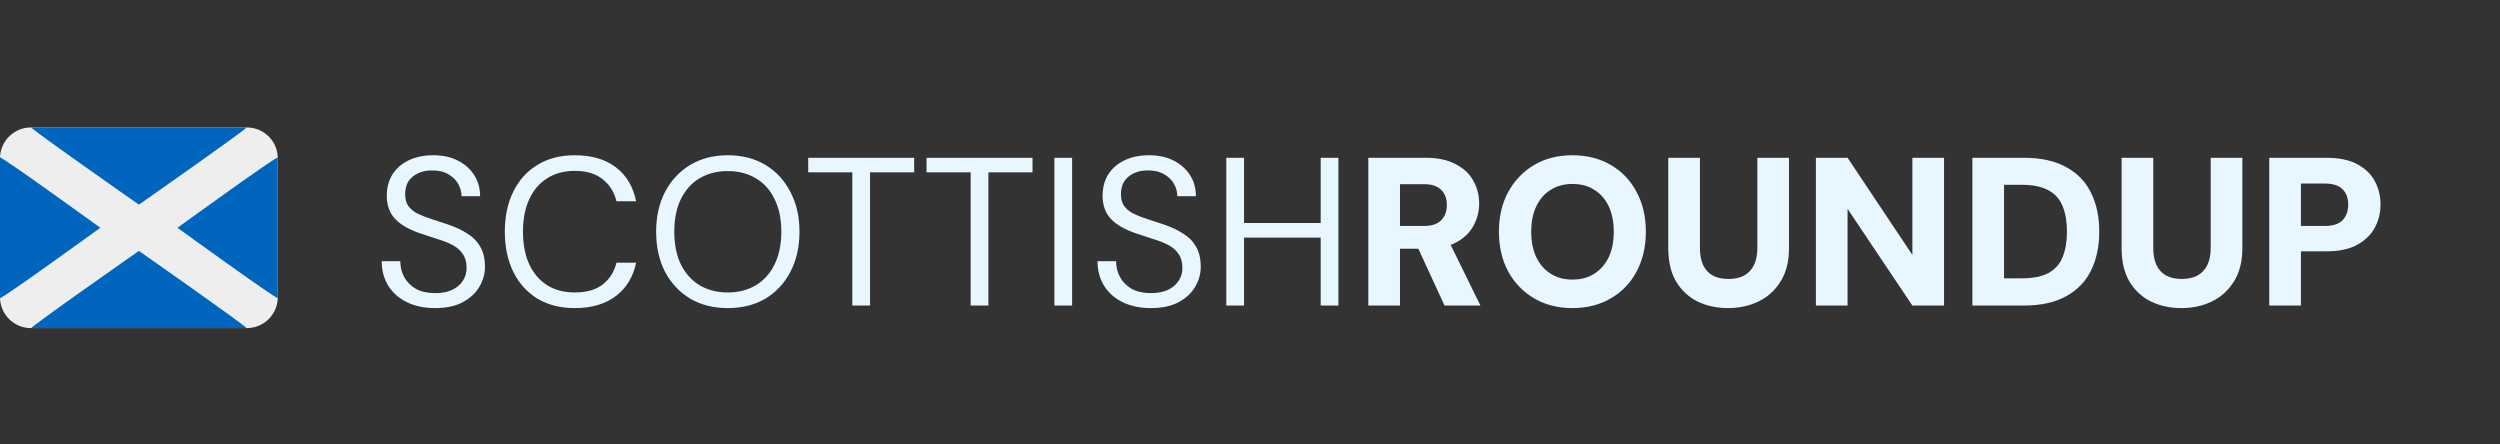
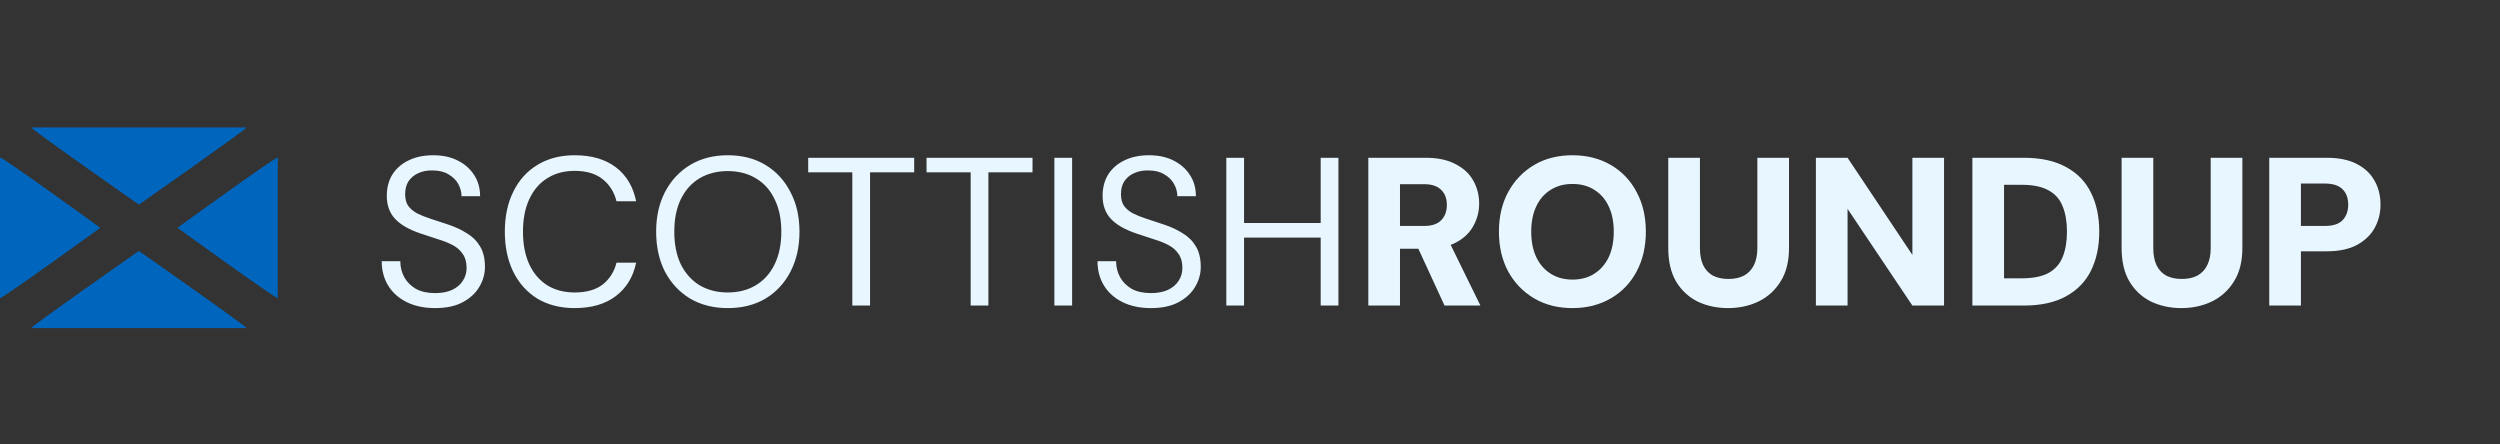
<svg xmlns="http://www.w3.org/2000/svg" width="450" height="80" viewBox="0 0 450 80" fill="none">
  <rect x="0" y="0" width="450" height="80" fill="#333333" stroke="none" />
  <path d="M78.324 55.456C76.373 55.456 74.676 55.101 73.232 54.392C71.788 53.683 70.673 52.695 69.888 51.428C69.103 50.161 68.71 48.692 68.71 47.02H72.054C72.054 48.059 72.295 49.021 72.776 49.908C73.257 50.769 73.954 51.466 74.866 51.998C75.803 52.505 76.956 52.758 78.324 52.758C79.515 52.758 80.528 52.568 81.364 52.188C82.225 51.783 82.871 51.238 83.302 50.554C83.758 49.87 83.986 49.097 83.986 48.236C83.986 47.197 83.758 46.361 83.302 45.728C82.871 45.069 82.276 44.537 81.516 44.132C80.756 43.727 79.869 43.372 78.856 43.068C77.868 42.739 76.829 42.397 75.74 42.042C73.637 41.333 72.092 40.446 71.104 39.382C70.116 38.318 69.622 36.937 69.622 35.24C69.622 33.796 69.951 32.529 70.61 31.44C71.294 30.351 72.257 29.502 73.498 28.894C74.765 28.261 76.259 27.944 77.982 27.944C79.679 27.944 81.149 28.261 82.39 28.894C83.657 29.527 84.645 30.401 85.354 31.516C86.063 32.605 86.418 33.872 86.418 35.316H83.074C83.074 34.581 82.884 33.859 82.504 33.15C82.124 32.441 81.541 31.858 80.756 31.402C79.996 30.921 79.033 30.68 77.868 30.68C76.905 30.655 76.044 30.819 75.284 31.174C74.549 31.503 73.967 31.985 73.536 32.618C73.131 33.251 72.928 34.024 72.928 34.936C72.928 35.797 73.105 36.494 73.46 37.026C73.84 37.558 74.372 38.014 75.056 38.394C75.765 38.749 76.589 39.078 77.526 39.382C78.463 39.686 79.502 40.028 80.642 40.408C81.934 40.839 83.074 41.371 84.062 42.004C85.075 42.612 85.861 43.397 86.418 44.36C87.001 45.323 87.292 46.551 87.292 48.046C87.292 49.313 86.95 50.516 86.266 51.656C85.607 52.771 84.619 53.683 83.302 54.392C81.985 55.101 80.325 55.456 78.324 55.456ZM103.445 55.456C100.861 55.456 98.619 54.886 96.719 53.746C94.844 52.581 93.4 50.972 92.387 48.92C91.374 46.843 90.867 44.436 90.867 41.7C90.867 38.964 91.374 36.57 92.387 34.518C93.4 32.441 94.844 30.832 96.719 29.692C98.619 28.527 100.861 27.944 103.445 27.944C106.485 27.944 108.955 28.666 110.855 30.11C112.755 31.554 113.971 33.593 114.503 36.228H110.969C110.564 34.581 109.74 33.264 108.499 32.276C107.258 31.263 105.573 30.756 103.445 30.756C101.545 30.756 99.898 31.199 98.505 32.086C97.112 32.947 96.035 34.201 95.275 35.848C94.515 37.469 94.135 39.42 94.135 41.7C94.135 43.98 94.515 45.943 95.275 47.59C96.035 49.211 97.112 50.465 98.505 51.352C99.898 52.213 101.545 52.644 103.445 52.644C105.573 52.644 107.258 52.163 108.499 51.2C109.74 50.212 110.564 48.907 110.969 47.286H114.503C113.971 49.845 112.755 51.846 110.855 53.29C108.955 54.734 106.485 55.456 103.445 55.456ZM130.987 55.456C128.429 55.456 126.174 54.886 124.223 53.746C122.298 52.581 120.791 50.972 119.701 48.92C118.637 46.843 118.105 44.436 118.105 41.7C118.105 38.989 118.637 36.608 119.701 34.556C120.791 32.479 122.298 30.857 124.223 29.692C126.174 28.527 128.429 27.944 130.987 27.944C133.597 27.944 135.864 28.527 137.789 29.692C139.715 30.857 141.209 32.479 142.273 34.556C143.363 36.608 143.907 38.989 143.907 41.7C143.907 44.436 143.363 46.843 142.273 48.92C141.209 50.972 139.715 52.581 137.789 53.746C135.864 54.886 133.597 55.456 130.987 55.456ZM130.987 52.644C132.913 52.644 134.597 52.213 136.041 51.352C137.511 50.465 138.638 49.211 139.423 47.59C140.234 45.943 140.639 43.98 140.639 41.7C140.639 39.42 140.234 37.469 139.423 35.848C138.638 34.201 137.511 32.947 136.041 32.086C134.597 31.225 132.913 30.794 130.987 30.794C129.087 30.794 127.403 31.225 125.933 32.086C124.489 32.947 123.362 34.201 122.551 35.848C121.766 37.469 121.373 39.42 121.373 41.7C121.373 43.98 121.766 45.943 122.551 47.59C123.362 49.211 124.489 50.465 125.933 51.352C127.403 52.213 129.087 52.644 130.987 52.644ZM153.418 55V31.022H145.476V28.4H164.552V31.022H156.61V55H153.418ZM174.719 55V31.022H166.777V28.4H185.853V31.022H177.911V55H174.719ZM189.788 55V28.4H192.98V55H189.788ZM207.168 55.456C205.217 55.456 203.52 55.101 202.076 54.392C200.632 53.683 199.517 52.695 198.732 51.428C197.946 50.161 197.554 48.692 197.554 47.02H200.898C200.898 48.059 201.138 49.021 201.62 49.908C202.101 50.769 202.798 51.466 203.71 51.998C204.647 52.505 205.8 52.758 207.168 52.758C208.358 52.758 209.372 52.568 210.208 52.188C211.069 51.783 211.715 51.238 212.146 50.554C212.602 49.87 212.83 49.097 212.83 48.236C212.83 47.197 212.602 46.361 212.146 45.728C211.715 45.069 211.12 44.537 210.36 44.132C209.6 43.727 208.713 43.372 207.7 43.068C206.712 42.739 205.673 42.397 204.584 42.042C202.481 41.333 200.936 40.446 199.948 39.382C198.96 38.318 198.466 36.937 198.466 35.24C198.466 33.796 198.795 32.529 199.454 31.44C200.138 30.351 201.1 29.502 202.342 28.894C203.608 28.261 205.103 27.944 206.826 27.944C208.523 27.944 209.992 28.261 211.234 28.894C212.5 29.527 213.488 30.401 214.198 31.516C214.907 32.605 215.262 33.872 215.262 35.316H211.918C211.918 34.581 211.728 33.859 211.348 33.15C210.968 32.441 210.385 31.858 209.6 31.402C208.84 30.921 207.877 30.68 206.712 30.68C205.749 30.655 204.888 30.819 204.128 31.174C203.393 31.503 202.81 31.985 202.38 32.618C201.974 33.251 201.772 34.024 201.772 34.936C201.772 35.797 201.949 36.494 202.304 37.026C202.684 37.558 203.216 38.014 203.9 38.394C204.609 38.749 205.432 39.078 206.37 39.382C207.307 39.686 208.346 40.028 209.486 40.408C210.778 40.839 211.918 41.371 212.906 42.004C213.919 42.612 214.704 43.397 215.262 44.36C215.844 45.323 216.136 46.551 216.136 48.046C216.136 49.313 215.794 50.516 215.11 51.656C214.451 52.771 213.463 53.683 212.146 54.392C210.828 55.101 209.169 55.456 207.168 55.456ZM237.723 55V28.4H240.915V55H237.723ZM220.737 55V28.4H223.929V55H220.737ZM223.321 42.764V40.142H238.521V42.764H223.321ZM246.298 55V28.4H256.634C258.787 28.4 260.573 28.78 261.992 29.54C263.436 30.275 264.5 31.263 265.184 32.504C265.893 33.745 266.248 35.126 266.248 36.646C266.248 38.065 265.906 39.395 265.222 40.636C264.563 41.877 263.525 42.878 262.106 43.638C260.687 44.398 258.851 44.778 256.596 44.778H251.998V55H246.298ZM260.016 55L254.658 43.372H260.776L266.476 55H260.016ZM251.998 40.674H256.292C257.711 40.674 258.749 40.332 259.408 39.648C260.092 38.964 260.434 38.039 260.434 36.874C260.434 35.734 260.092 34.835 259.408 34.176C258.749 33.492 257.711 33.15 256.292 33.15H251.998V40.674ZM283.03 55.456C280.42 55.456 278.128 54.873 276.152 53.708C274.176 52.543 272.618 50.934 271.478 48.882C270.363 46.805 269.806 44.411 269.806 41.7C269.806 38.989 270.363 36.608 271.478 34.556C272.618 32.479 274.176 30.857 276.152 29.692C278.128 28.527 280.42 27.944 283.03 27.944C285.639 27.944 287.944 28.527 289.946 29.692C291.947 30.857 293.492 32.479 294.582 34.556C295.696 36.608 296.254 38.989 296.254 41.7C296.254 44.411 295.696 46.805 294.582 48.882C293.492 50.934 291.947 52.543 289.946 53.708C287.944 54.873 285.639 55.456 283.03 55.456ZM283.03 50.326C284.575 50.326 285.892 49.971 286.982 49.262C288.096 48.553 288.958 47.565 289.566 46.298C290.174 45.006 290.478 43.473 290.478 41.7C290.478 39.927 290.174 38.407 289.566 37.14C288.958 35.848 288.096 34.86 286.982 34.176C285.892 33.467 284.575 33.112 283.03 33.112C281.535 33.112 280.23 33.467 279.116 34.176C278.001 34.86 277.14 35.848 276.532 37.14C275.924 38.407 275.62 39.927 275.62 41.7C275.62 43.473 275.924 45.006 276.532 46.298C277.14 47.565 278.001 48.553 279.116 49.262C280.23 49.971 281.535 50.326 283.03 50.326ZM311.041 55.456C309.039 55.456 307.215 55.063 305.569 54.278C303.947 53.467 302.655 52.264 301.693 50.668C300.755 49.072 300.287 47.058 300.287 44.626V28.4H305.987V44.664C305.987 45.855 306.177 46.868 306.557 47.704C306.962 48.54 307.545 49.173 308.305 49.604C309.09 50.009 310.027 50.212 311.117 50.212C312.231 50.212 313.169 50.009 313.929 49.604C314.714 49.173 315.309 48.54 315.715 47.704C316.12 46.868 316.323 45.855 316.323 44.664V28.4H322.023V44.626C322.023 47.058 321.516 49.072 320.503 50.668C319.515 52.264 318.185 53.467 316.513 54.278C314.866 55.063 313.042 55.456 311.041 55.456ZM326.862 55V28.4H332.562L344.228 45.88V28.4H349.928V55H344.228L332.562 37.596V55H326.862ZM355.028 55V28.4H364.262C367.353 28.4 369.899 28.957 371.9 30.072C373.927 31.161 375.422 32.707 376.384 34.708C377.372 36.684 377.866 39.015 377.866 41.7C377.866 44.36 377.372 46.691 376.384 48.692C375.422 50.668 373.927 52.213 371.9 53.328C369.899 54.443 367.353 55 364.262 55H355.028ZM360.728 50.098H363.92C365.972 50.098 367.594 49.769 368.784 49.11C369.975 48.426 370.811 47.463 371.292 46.222C371.799 44.955 372.052 43.448 372.052 41.7C372.052 39.927 371.799 38.419 371.292 37.178C370.811 35.911 369.975 34.949 368.784 34.29C367.594 33.606 365.972 33.264 363.92 33.264H360.728V50.098ZM392.644 55.456C390.643 55.456 388.819 55.063 387.172 54.278C385.551 53.467 384.259 52.264 383.296 50.668C382.359 49.072 381.89 47.058 381.89 44.626V28.4H387.59V44.664C387.59 45.855 387.78 46.868 388.16 47.704C388.566 48.54 389.148 49.173 389.908 49.604C390.694 50.009 391.631 50.212 392.72 50.212C393.835 50.212 394.772 50.009 395.532 49.604C396.318 49.173 396.913 48.54 397.318 47.704C397.724 46.868 397.926 45.855 397.926 44.664V28.4H403.626V44.626C403.626 47.058 403.12 49.072 402.106 50.668C401.118 52.264 399.788 53.467 398.116 54.278C396.47 55.063 394.646 55.456 392.644 55.456ZM408.466 55V28.4H418.802C420.981 28.4 422.779 28.767 424.198 29.502C425.642 30.237 426.719 31.25 427.428 32.542C428.137 33.809 428.492 35.24 428.492 36.836C428.492 38.331 428.15 39.711 427.466 40.978C426.782 42.245 425.731 43.271 424.312 44.056C422.893 44.841 421.057 45.234 418.802 45.234H414.166V55H408.466ZM414.166 40.674H418.422C419.917 40.674 420.993 40.332 421.652 39.648C422.336 38.939 422.678 38.001 422.678 36.836C422.678 35.645 422.336 34.721 421.652 34.062C420.993 33.378 419.917 33.036 418.422 33.036H414.166V40.674Z" fill="#E7F6FF" />
  <g clip-path="url(#clip0_1_1019)">
-     <path d="M44.444 22.944H5.556C4.082 22.944 2.669 23.53 1.627 24.572C0.585 25.613 9.53674e-07 27.027 9.53674e-07 28.5L9.53674e-07 53.5C9.53674e-07 54.973 0.585 56.386 1.627 57.428C2.669 58.47 4.082 59.056 5.556 59.056H44.444C45.918 59.056 47.331 58.47 48.373 57.428C49.415 56.386 50 54.973 50 53.5V28.5C50 27.027 49.415 25.613 48.373 24.572C47.331 23.53 45.918 22.944 44.444 22.944Z" fill="#EEEEEE" />
    <path d="M18.056 41C18.056 41 9.53674e-07 27.925 9.53674e-07 28.354V53.646C9.53674e-07 54.075 18.056 41 18.056 41ZM25 45.167C25 45.167 5.135 59.056 5.653 59.056H44.346C44.865 59.056 25 45.167 25 45.167ZM31.944 41C31.944 41 50 54.075 50 53.646V28.354C50 27.925 31.944 41 31.944 41ZM25 36.833C25 36.833 5.135 22.944 5.653 22.944H44.346C44.865 22.944 25 36.833 25 36.833Z" fill="#0065BD" />
  </g>
  <defs>
    <clipPath id="clip0_1_1019">
      <rect width="50" height="50" fill="white" transform="translate(0 16)" />
    </clipPath>
  </defs>
</svg>